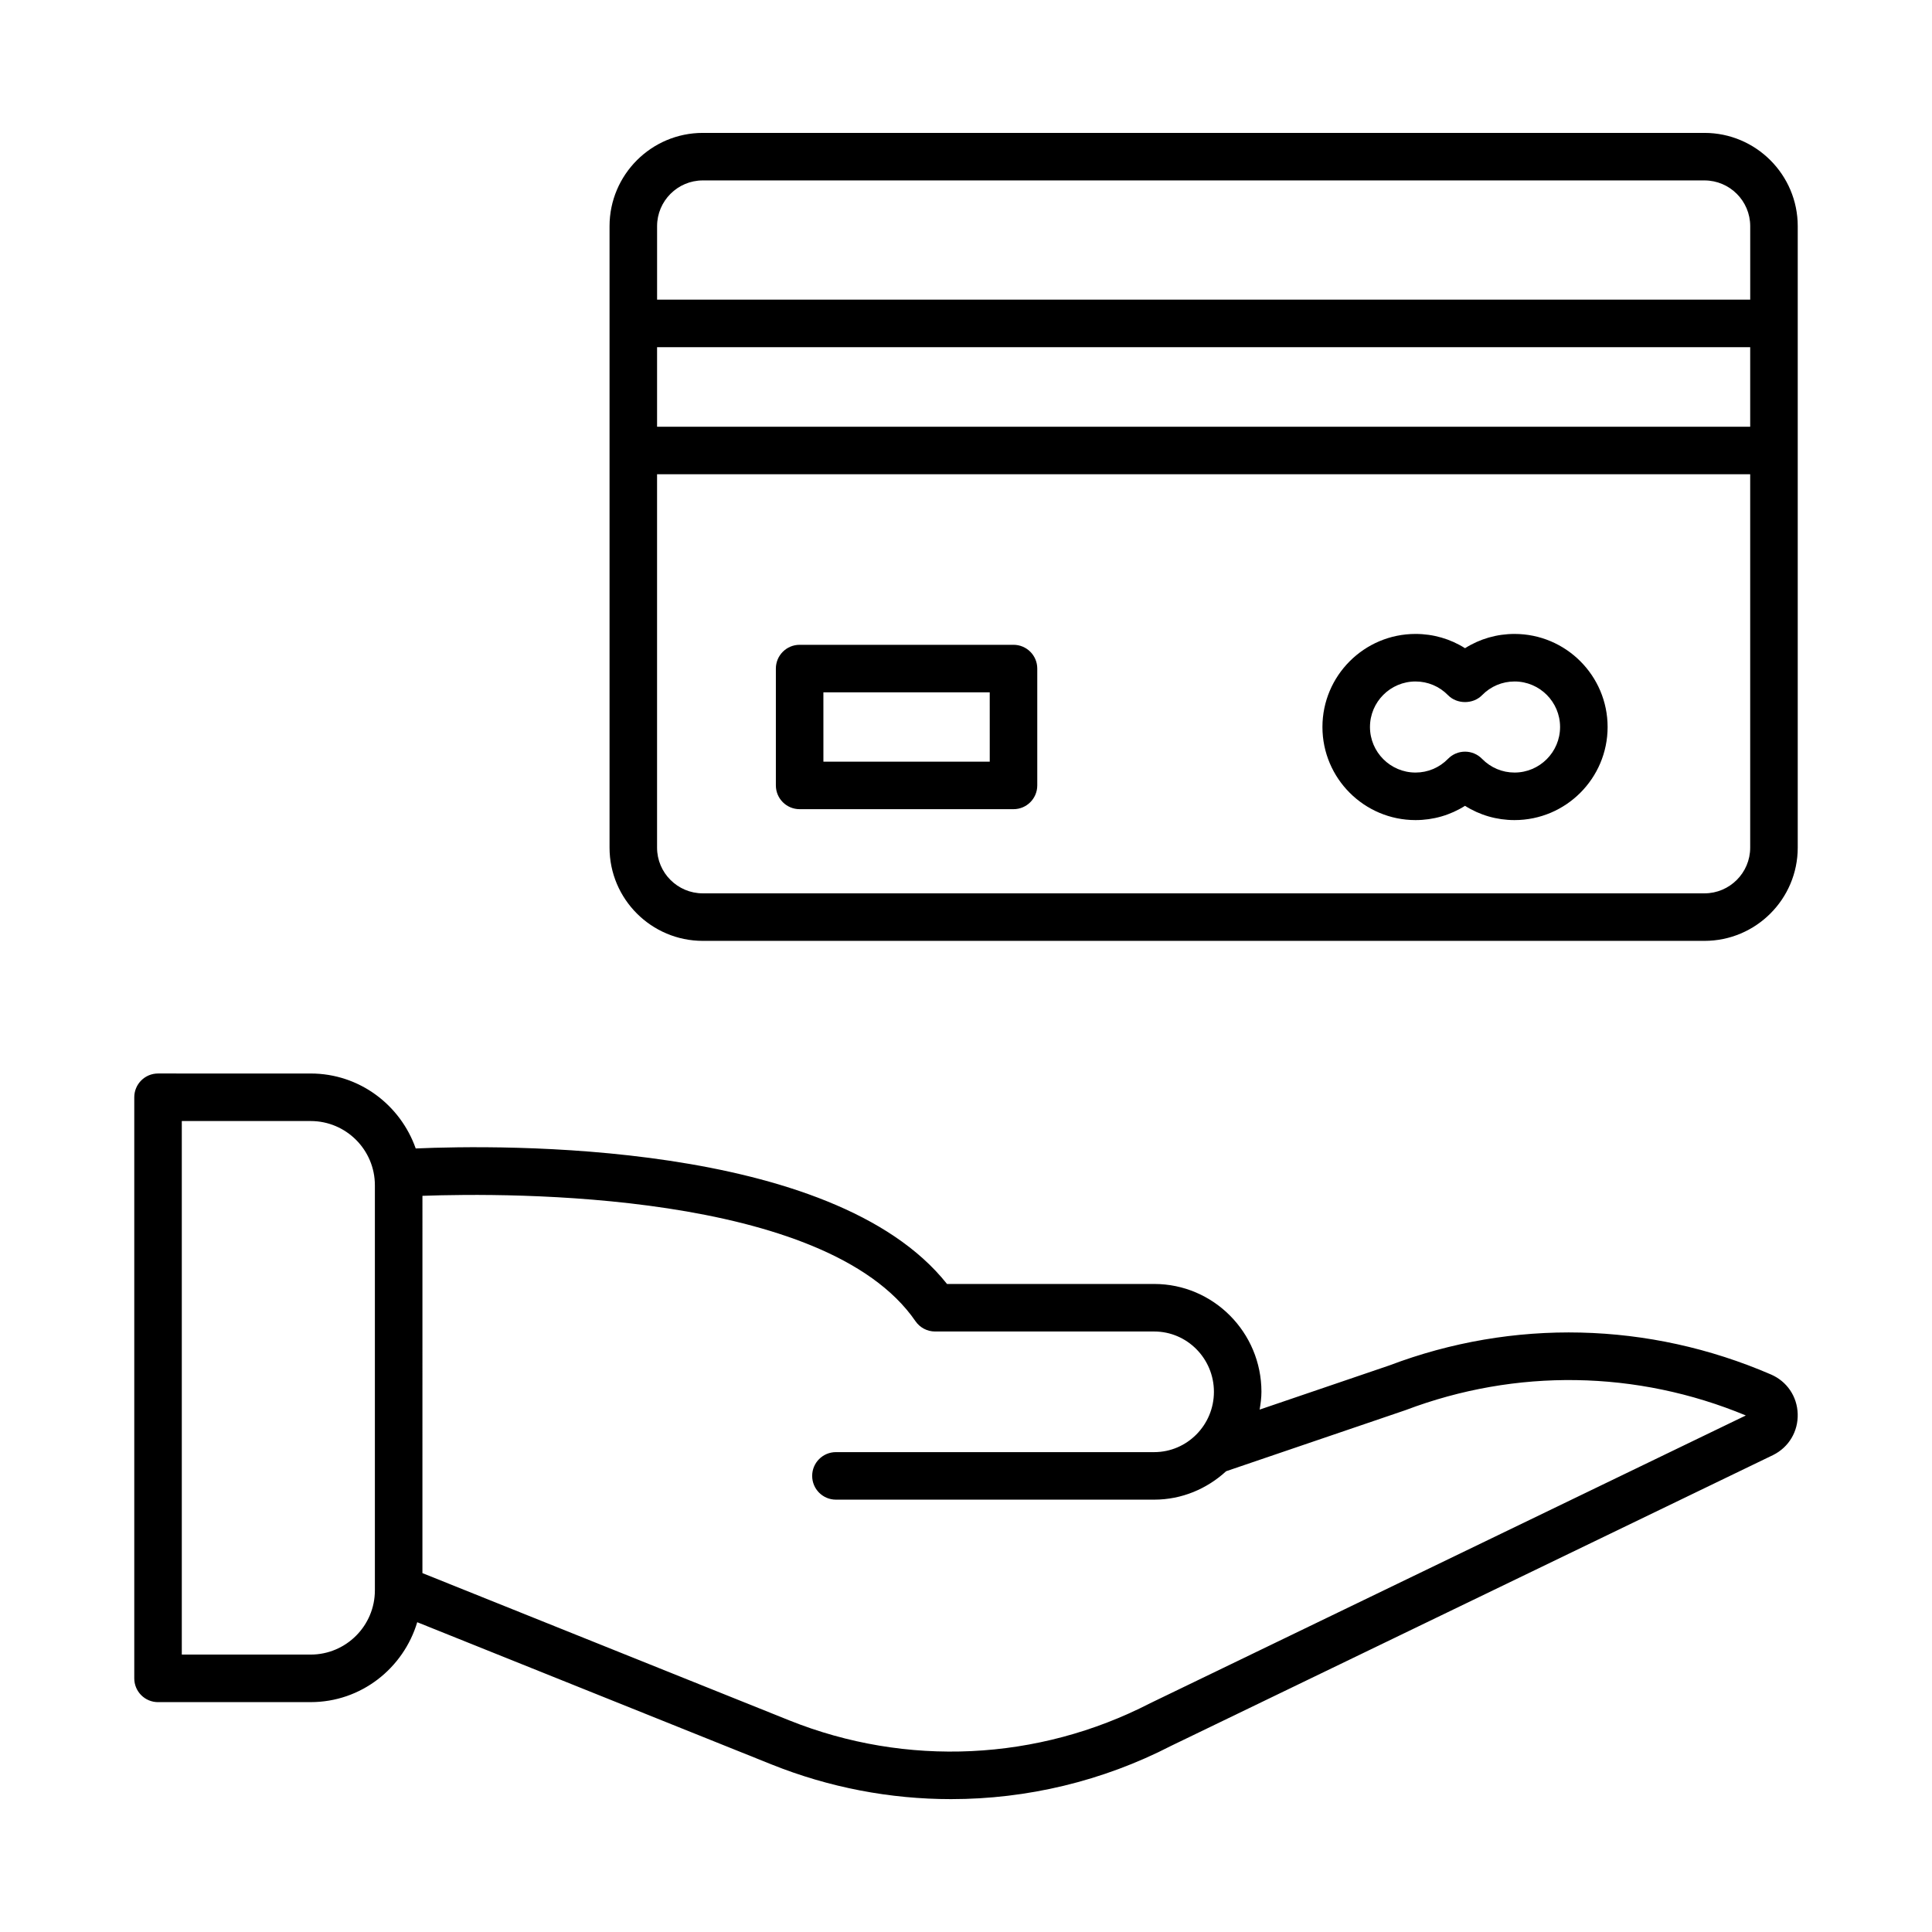
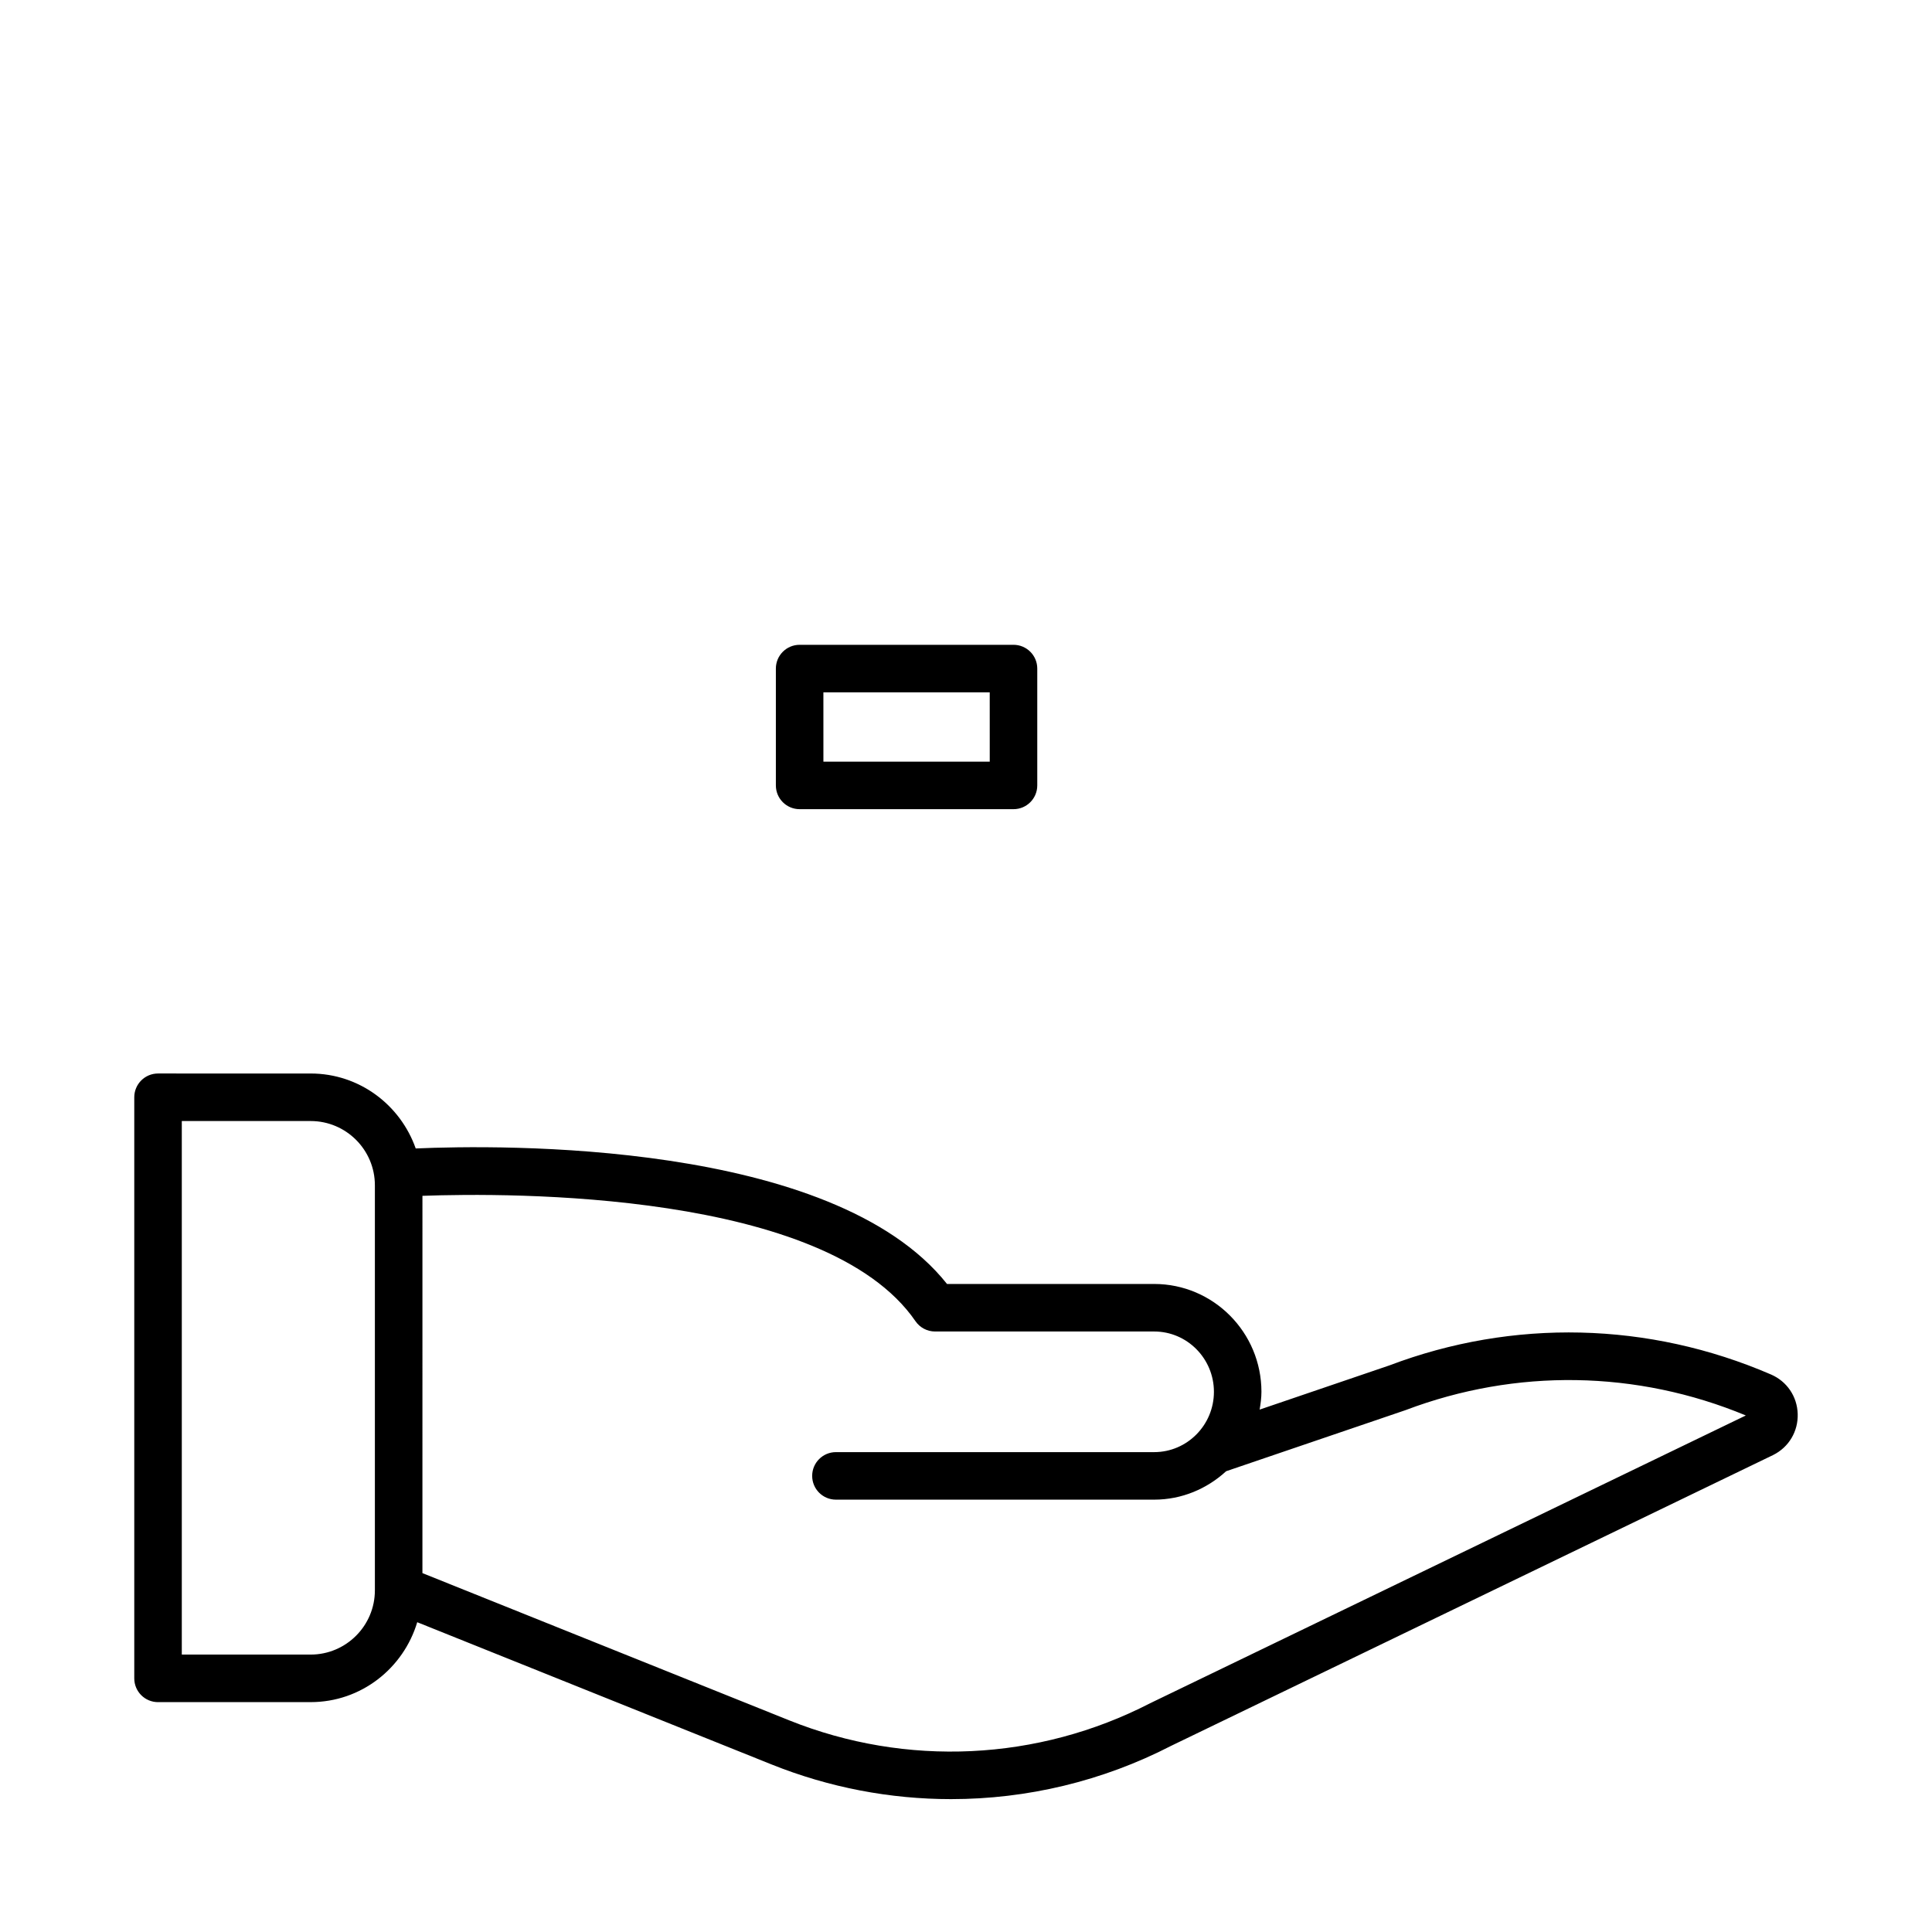
<svg xmlns="http://www.w3.org/2000/svg" fill="#000000" width="800px" height="800px" version="1.1" viewBox="144 144 512 512">
  <g>
    <path d="m185.88 595.08h40.453c13.375 0 24.578-8.973 28.238-21.176l93.859 37.676c15.328 6.156 31.496 9.207 47.617 9.207 20.105 0 40.137-4.746 58.375-14.152l159.51-77.055c4.129-2.074 6.609-6.234 6.477-10.867-0.133-4.633-2.852-8.633-7.082-10.461-32.375-13.992-68.359-14.82-101.12-2.406l-34.391 11.715c0.258-1.543 0.477-3.106 0.477-4.719 0-15.758-12.75-28.578-28.422-28.578h-54.902c-30.328-38.227-118.71-36.879-140.8-35.91-4.055-11.527-14.938-19.863-27.832-19.863l-40.457-0.004c-3.477 0-6.297 2.816-6.297 6.297v154c0 3.484 2.82 6.301 6.297 6.301zm200.73-100.95c1.176 1.711 3.113 2.731 5.191 2.731h58.074c8.727 0 15.828 7.172 15.828 15.984s-7.102 15.984-15.828 15.984h-84.344c-3.477 0-6.297 2.816-6.297 6.297 0 3.481 2.82 6.297 6.297 6.297h84.344c7.359 0 14.012-2.898 19.066-7.531l47.531-16.188c29.32-11.105 61.277-10.59 90.191 1.41l-157.86 76.262c-29.754 15.332-64.621 16.988-95.676 4.527l-97.18-39.012 0.004-99.984c22.926-0.836 106.88-1.371 130.66 33.223zm-194.43-53.043h34.152c9.383 0 17.016 7.633 17.016 17.016v107.14 0.016 0.199c0 9.387-7.637 17.023-17.016 17.023h-34.152z" />
-     <path d="m595.7 179.22h-265.45c-13.629 0-24.715 11.09-24.715 24.719v164.69c0 13.629 11.09 24.711 24.719 24.711h265.45c13.629 0 24.715-11.086 24.715-24.711v-164.69c0-13.629-11.086-24.719-24.715-24.719zm-265.45 12.594h265.45c6.688 0 12.125 5.438 12.125 12.125v19.473l-289.69-0.004v-19.469c0-6.688 5.438-12.125 12.121-12.125zm277.57 65.273h-289.69v-21.082h289.69zm-12.121 123.66h-265.45c-6.684 0-12.121-5.438-12.121-12.113v-98.949h289.69v98.949c0 6.676-5.438 12.113-12.121 12.113z" />
-     <path d="m545.37 312c-4.719 0-9.227 1.316-13.121 3.781-3.894-2.465-8.402-3.781-13.121-3.781-13.602 0-24.668 11.066-24.668 24.664 0 13.605 11.062 24.668 24.664 24.668 4.719 0 9.227-1.316 13.121-3.781 3.894 2.465 8.402 3.781 13.121 3.781 13.602 0 24.668-11.066 24.668-24.668 0-13.598-11.066-24.664-24.664-24.664zm0 36.734c-3.262 0-6.32-1.293-8.617-3.641-1.184-1.215-2.809-1.898-4.504-1.898-1.699 0-3.32 0.684-4.504 1.898-2.293 2.348-5.356 3.641-8.617 3.641-6.656 0-12.07-5.418-12.07-12.07 0-6.656 5.414-12.066 12.07-12.066 3.258 0 6.32 1.293 8.621 3.641 2.367 2.422 6.637 2.422 9.004 0 2.297-2.348 5.359-3.641 8.621-3.641 6.648 0 12.062 5.41 12.062 12.066 0 6.652-5.414 12.07-12.066 12.07z" />
    <path d="m412.59 314.88h-56.68c-3.477 0-6.297 2.816-6.297 6.297v30.965c0 3.481 2.82 6.297 6.297 6.297h56.68c3.477 0 6.297-2.816 6.297-6.297v-30.965c0-3.481-2.82-6.297-6.297-6.297zm-6.297 30.965h-44.082l-0.004-18.371h44.082z" />
  </g>
</svg>